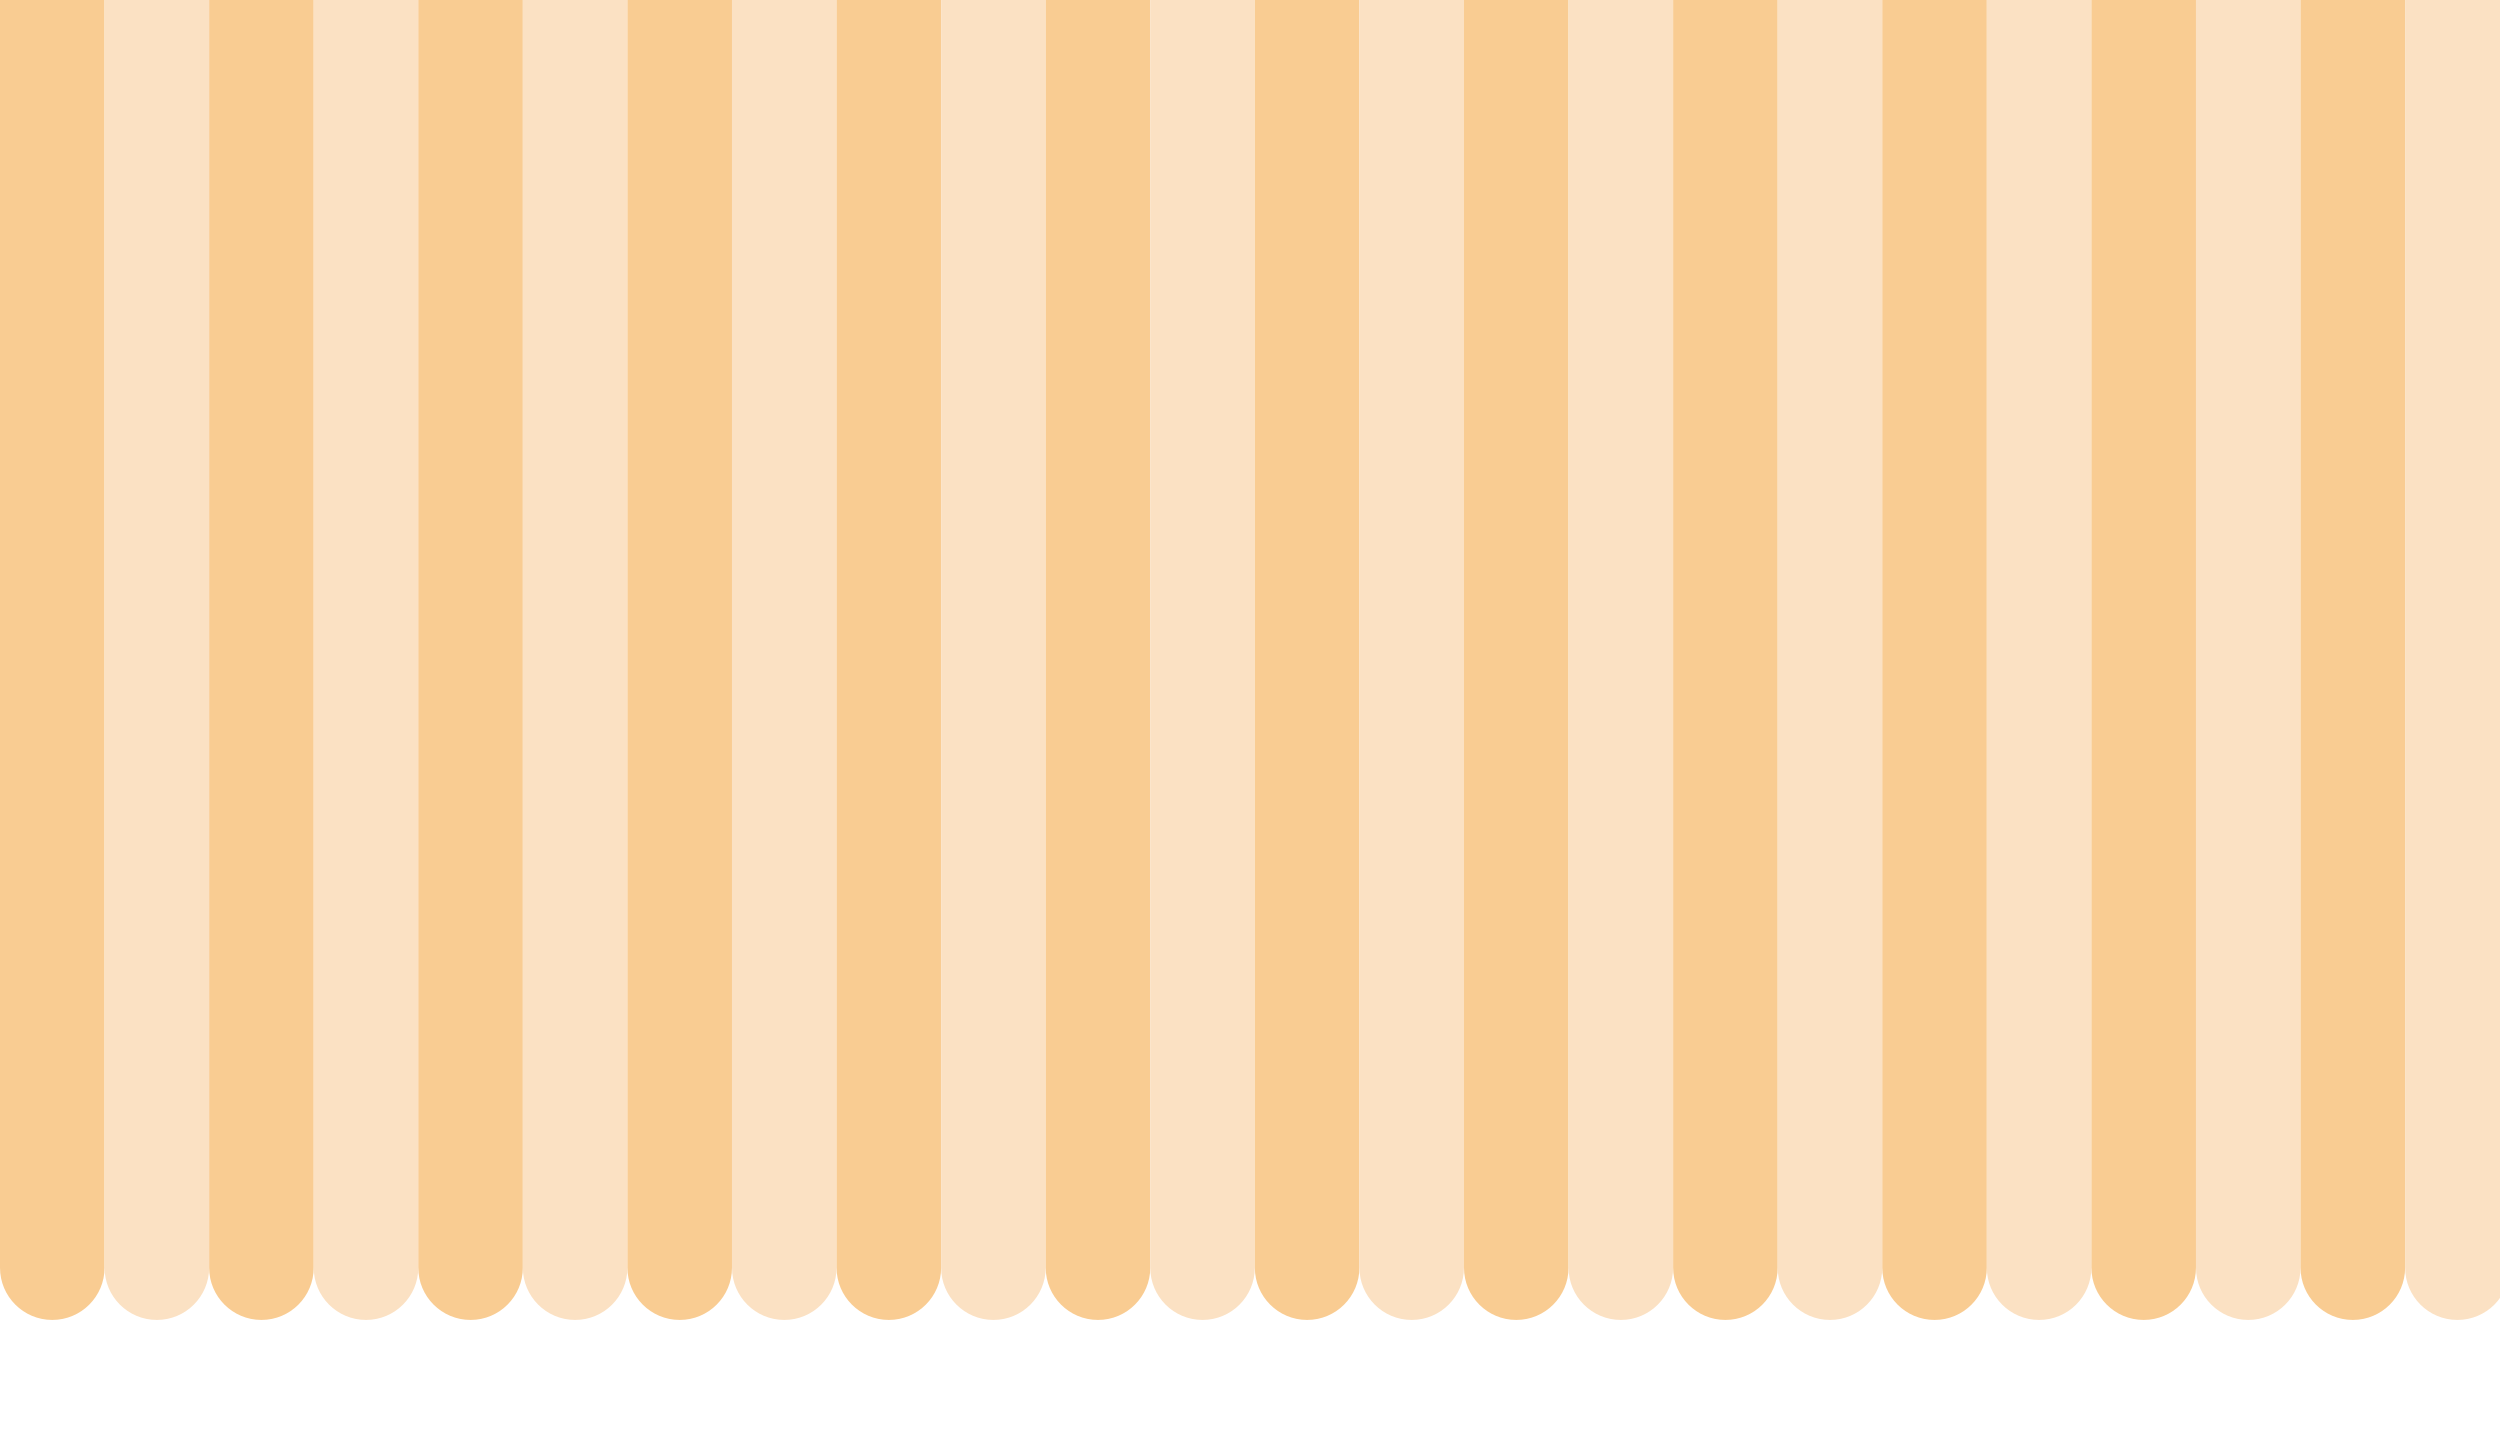
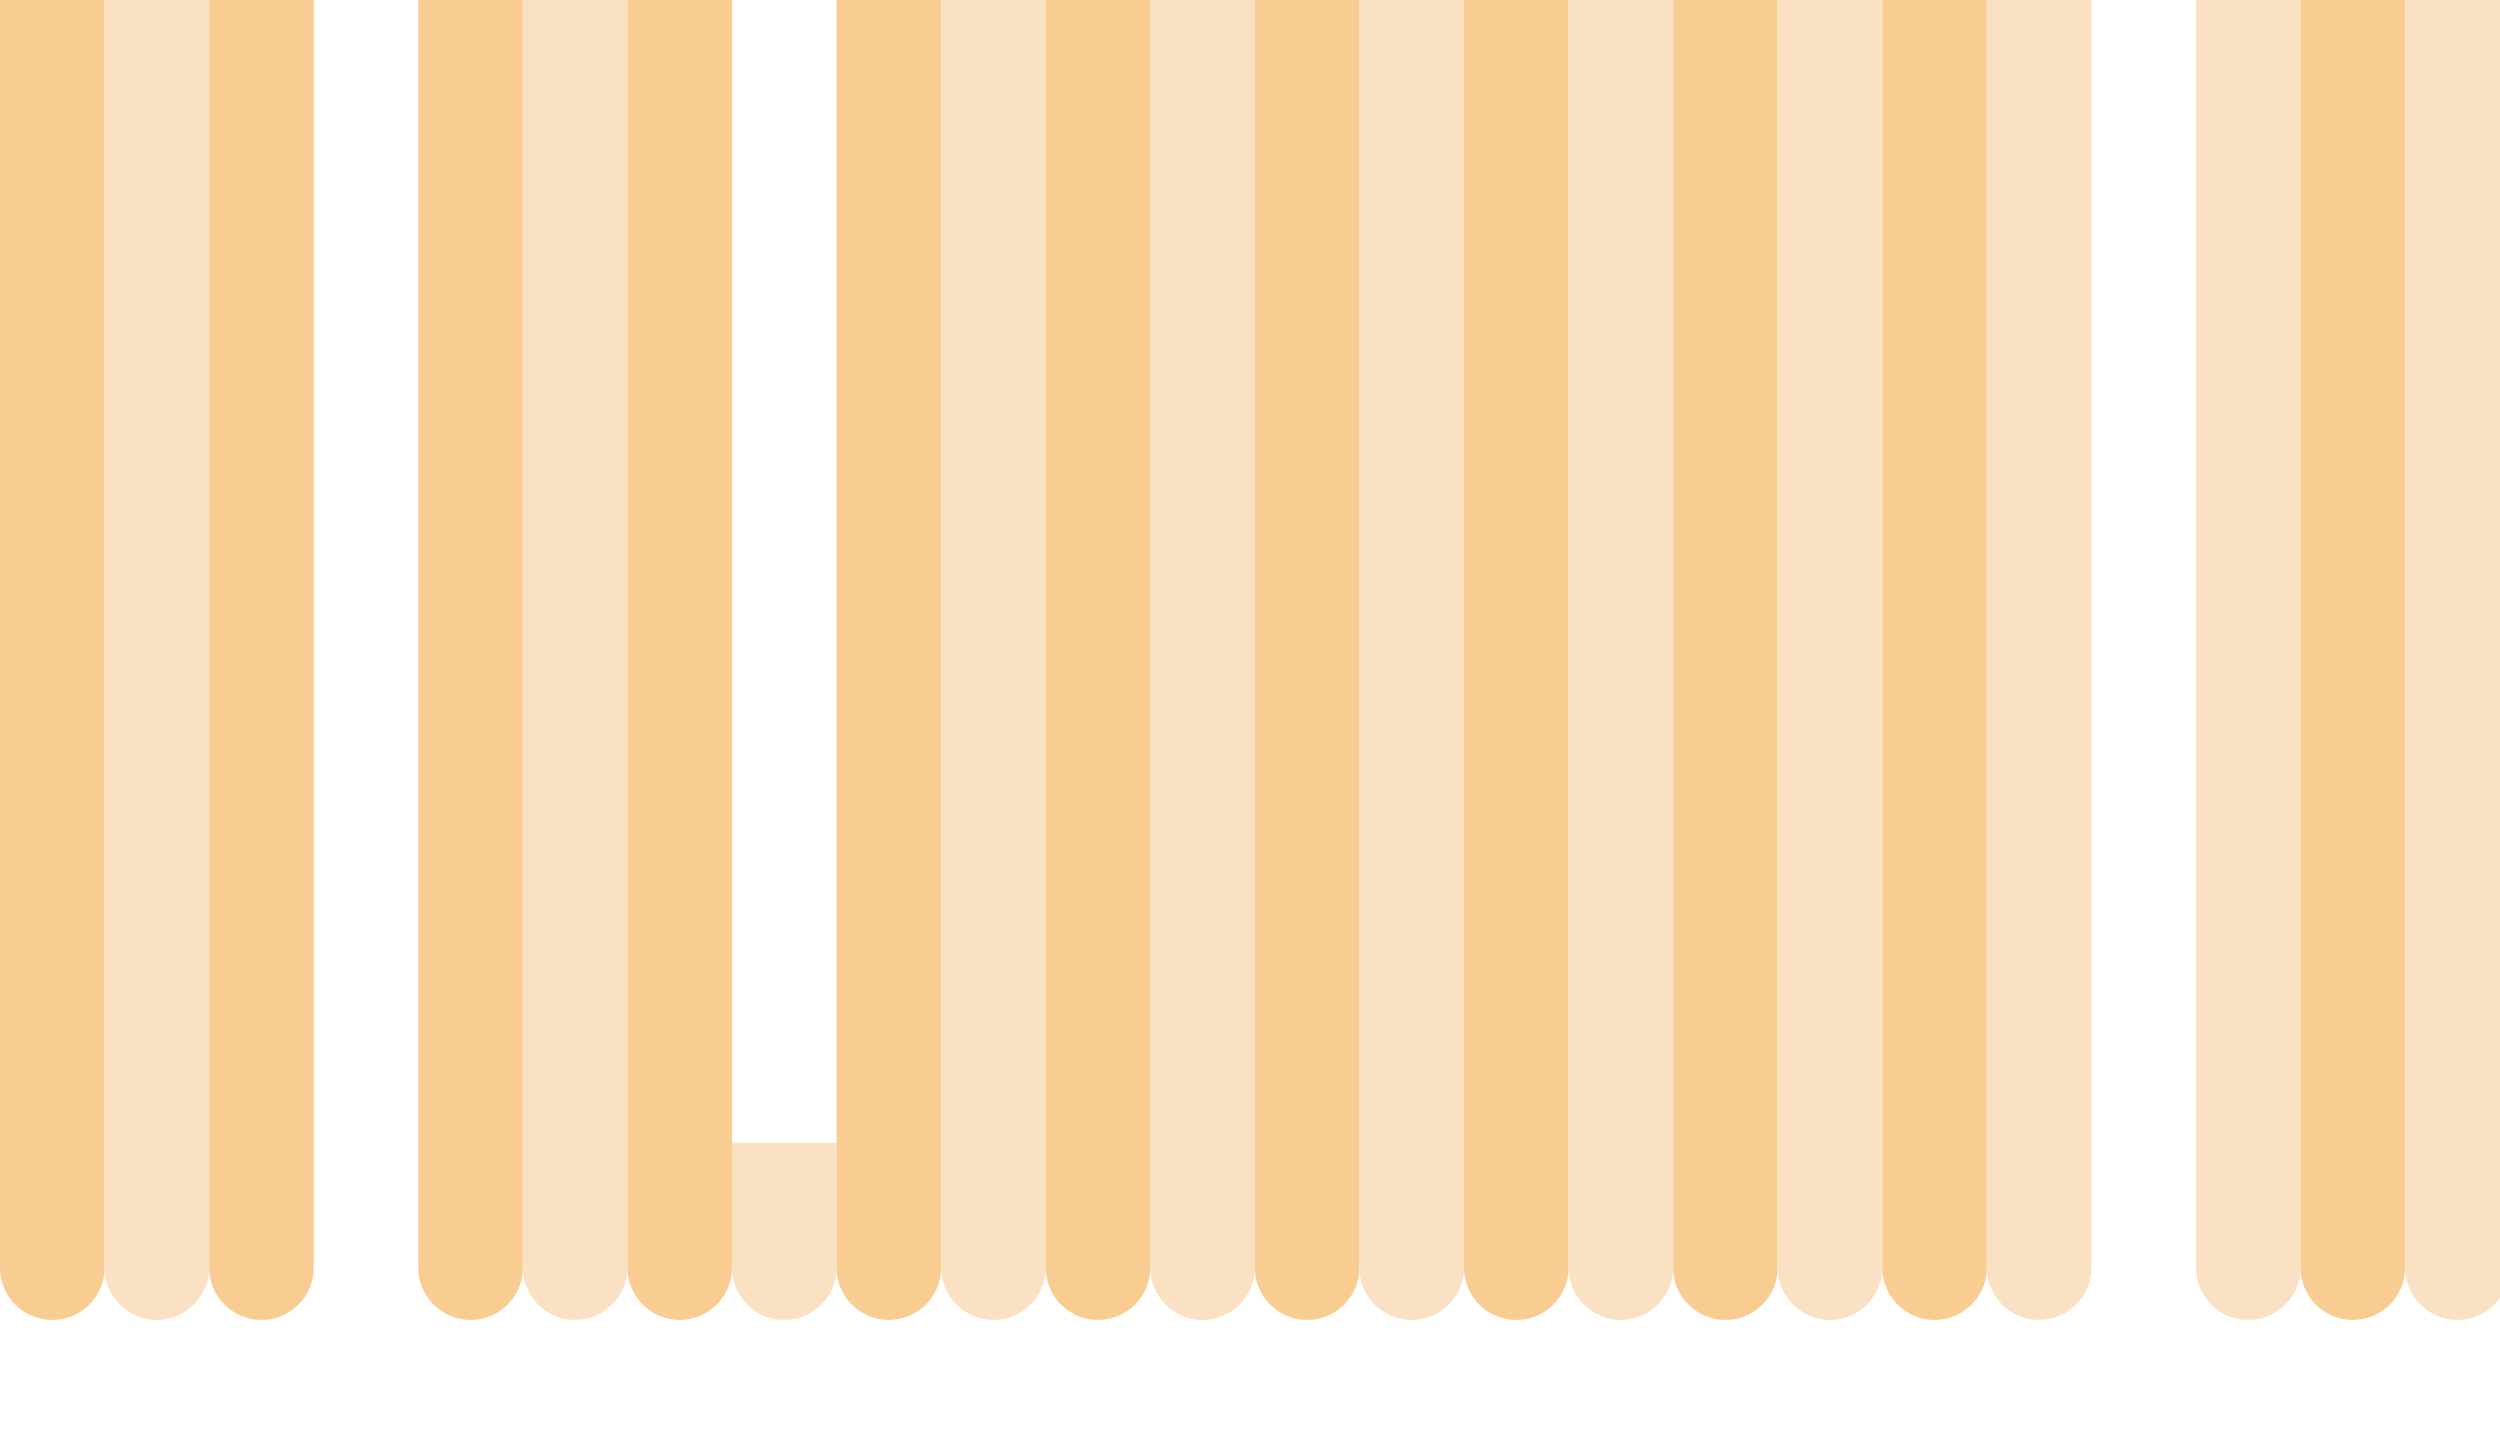
<svg xmlns="http://www.w3.org/2000/svg" id="_レイヤー_2" data-name="レイヤー 2" viewBox="0 0 1870 1068.98">
  <defs>
    <style>
      .cls-1 {
        fill: #f9cc92;
      }

      .cls-2 {
        fill: #fbe1c3;
      }
    </style>
  </defs>
  <path class="cls-1" d="M0-364.16V854.78s0,93.43,0,93.43C0,969.81,17.51,987.32,39.11,987.32h0c21.6,0,39.11-17.51,39.11-39.11v-93.43s0-1218.94,0-1218.94H0Z" />
  <path class="cls-2" d="M78.22-364.16V854.78s0,93.43,0,93.43c0,21.6,17.51,39.11,39.11,39.11h0c21.6,0,39.11-17.51,39.11-39.11v-93.43s0-1218.94,0-1218.94h-78.22Z" />
  <path class="cls-1" d="M156.44-364.16V854.78s0,93.43,0,93.43c0,21.6,17.51,39.11,39.11,39.11h0c21.6,0,39.11-17.51,39.11-39.11v-93.43s0-1218.94,0-1218.94h-78.22Z" />
-   <path class="cls-2" d="M234.66-364.16V854.78s0,93.43,0,93.43c0,21.6,17.51,39.11,39.11,39.11h0c21.6,0,39.11-17.51,39.11-39.11v-93.43s0-1218.94,0-1218.94h-78.22Z" />
  <path class="cls-1" d="M312.87-364.16V854.78s0,93.43,0,93.43c0,21.6,17.51,39.11,39.11,39.11h0c21.6,0,39.11-17.51,39.11-39.11v-93.43s0-1218.94,0-1218.94h-78.22Z" />
  <path class="cls-2" d="M391.09-364.16V854.78s0,93.43,0,93.43c0,21.6,17.51,39.11,39.11,39.11h0c21.6,0,39.11-17.51,39.11-39.11v-93.43s0-1218.94,0-1218.94h-78.22Z" />
  <path class="cls-1" d="M469.31-364.16V854.78s0,93.43,0,93.43c0,21.6,17.51,39.11,39.11,39.11h0c21.6,0,39.11-17.51,39.11-39.11v-93.43s0-1218.94,0-1218.94h-78.22Z" />
-   <path class="cls-2" d="M547.53-364.16V854.78s0,93.43,0,93.43c0,21.6,17.51,39.11,39.11,39.11h0c21.6,0,39.11-17.51,39.11-39.11v-93.43s0-1218.94,0-1218.94h-78.22Z" />
+   <path class="cls-2" d="M547.53-364.16V854.78s0,93.43,0,93.43c0,21.6,17.51,39.11,39.11,39.11h0c21.6,0,39.11-17.51,39.11-39.11v-93.43h-78.22Z" />
  <path class="cls-1" d="M625.75-364.16V854.78s0,93.43,0,93.43c0,21.6,17.51,39.11,39.11,39.11h0c21.6,0,39.11-17.51,39.11-39.11v-93.43s0-1218.94,0-1218.94h-78.22Z" />
  <path class="cls-2" d="M703.97-364.16V854.78s0,93.43,0,93.43c0,21.6,17.51,39.11,39.11,39.11h0c21.6,0,39.11-17.51,39.11-39.11v-93.43s0-1218.94,0-1218.94h-78.22Z" />
  <path class="cls-1" d="M782.19-364.16V854.78s0,93.43,0,93.43c0,21.6,17.51,39.11,39.11,39.11h0c21.6,0,39.11-17.51,39.11-39.11v-93.43s0-1218.94,0-1218.94h-78.22Z" />
  <path class="cls-2" d="M860.4-364.16V854.78s0,93.43,0,93.43c0,21.6,17.51,39.11,39.11,39.11h0c21.6,0,39.11-17.51,39.11-39.11v-93.43s0-1218.94,0-1218.94h-78.22Z" />
  <path class="cls-1" d="M938.62-364.16V854.78s0,93.43,0,93.43c0,21.6,17.51,39.11,39.11,39.11h0c21.6,0,39.11-17.51,39.11-39.11v-93.43s0-1218.94,0-1218.94h-78.22Z" />
  <path class="cls-2" d="M1016.84-364.16V854.78s0,93.43,0,93.43c0,21.6,17.51,39.11,39.11,39.11h0c21.6,0,39.11-17.51,39.11-39.11v-93.43s0-1218.94,0-1218.94h-78.22Z" />
  <path class="cls-1" d="M1095.06-364.16V854.78s0,93.43,0,93.43c0,21.6,17.51,39.11,39.11,39.11h0c21.6,0,39.11-17.51,39.11-39.11v-93.43s0-1218.94,0-1218.94h-78.22Z" />
  <path class="cls-2" d="M1173.28-364.16V854.78s0,93.43,0,93.43c0,21.6,17.51,39.11,39.11,39.11h0c21.6,0,39.11-17.51,39.11-39.11v-93.43s0-1218.94,0-1218.94h-78.22Z" />
  <path class="cls-1" d="M1251.5-364.16V854.78s0,93.43,0,93.43c0,21.6,17.51,39.11,39.11,39.11h0c21.6,0,39.11-17.51,39.11-39.11v-93.43s0-1218.94,0-1218.94h-78.22Z" />
  <path class="cls-2" d="M1329.72-364.16V854.78s0,93.43,0,93.43c0,21.6,17.51,39.11,39.11,39.11h0c21.6,0,39.11-17.51,39.11-39.11v-93.43s0-1218.94,0-1218.94h-78.22Z" />
  <path class="cls-1" d="M1407.93-364.16V854.78s0,93.43,0,93.43c0,21.6,17.51,39.11,39.11,39.11h0c21.6,0,39.11-17.51,39.11-39.11v-93.43s0-1218.94,0-1218.94h-78.22Z" />
  <path class="cls-2" d="M1486.15-364.16V854.78s0,93.43,0,93.43c0,21.6,17.51,39.11,39.11,39.11h0c21.6,0,39.11-17.51,39.11-39.11v-93.43s0-1218.94,0-1218.94h-78.22Z" />
-   <path class="cls-1" d="M1564.37-364.16V854.78s0,93.43,0,93.43c0,21.6,17.51,39.11,39.11,39.11h0c21.6,0,39.11-17.51,39.11-39.11v-93.43s0-1218.94,0-1218.94h-78.22Z" />
  <path class="cls-2" d="M1642.59-364.16V854.78s0,93.43,0,93.43c0,21.6,17.51,39.11,39.11,39.11h0c21.6,0,39.11-17.51,39.11-39.11v-93.43s0-1218.94,0-1218.94h-78.22Z" />
  <path class="cls-1" d="M1720.81-364.16V854.78s0,93.43,0,93.43c0,21.6,17.51,39.11,39.11,39.11h0c21.6,0,39.11-17.51,39.11-39.11v-93.43s0-1218.94,0-1218.94h-78.22Z" />
  <path class="cls-2" d="M1799.03-364.16V854.78s0,93.43,0,93.43c0,21.6,17.51,39.11,39.11,39.11h0c21.6,0,39.11-17.51,39.11-39.11v-93.43s0-1218.94,0-1218.94h-78.22Z" />
</svg>